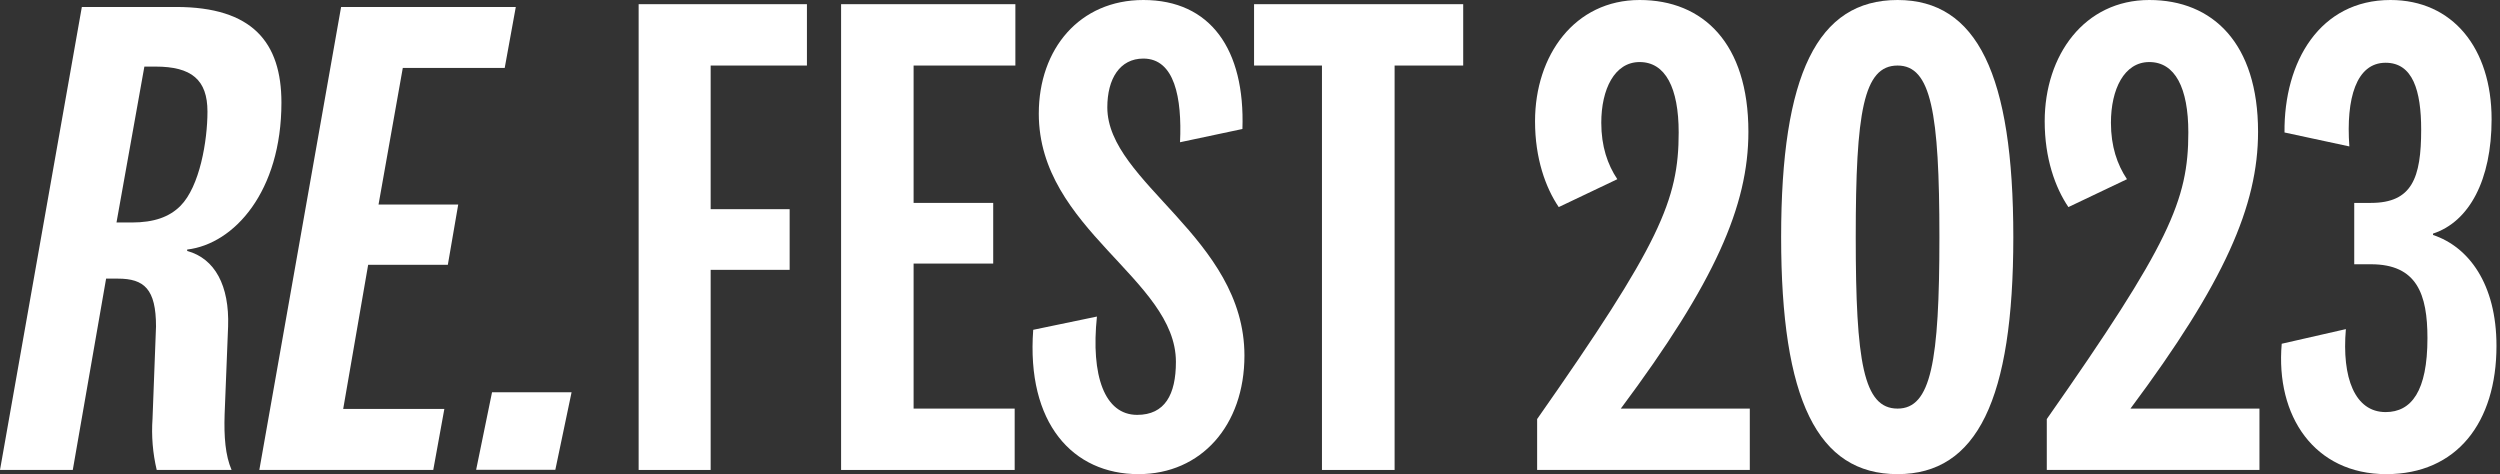
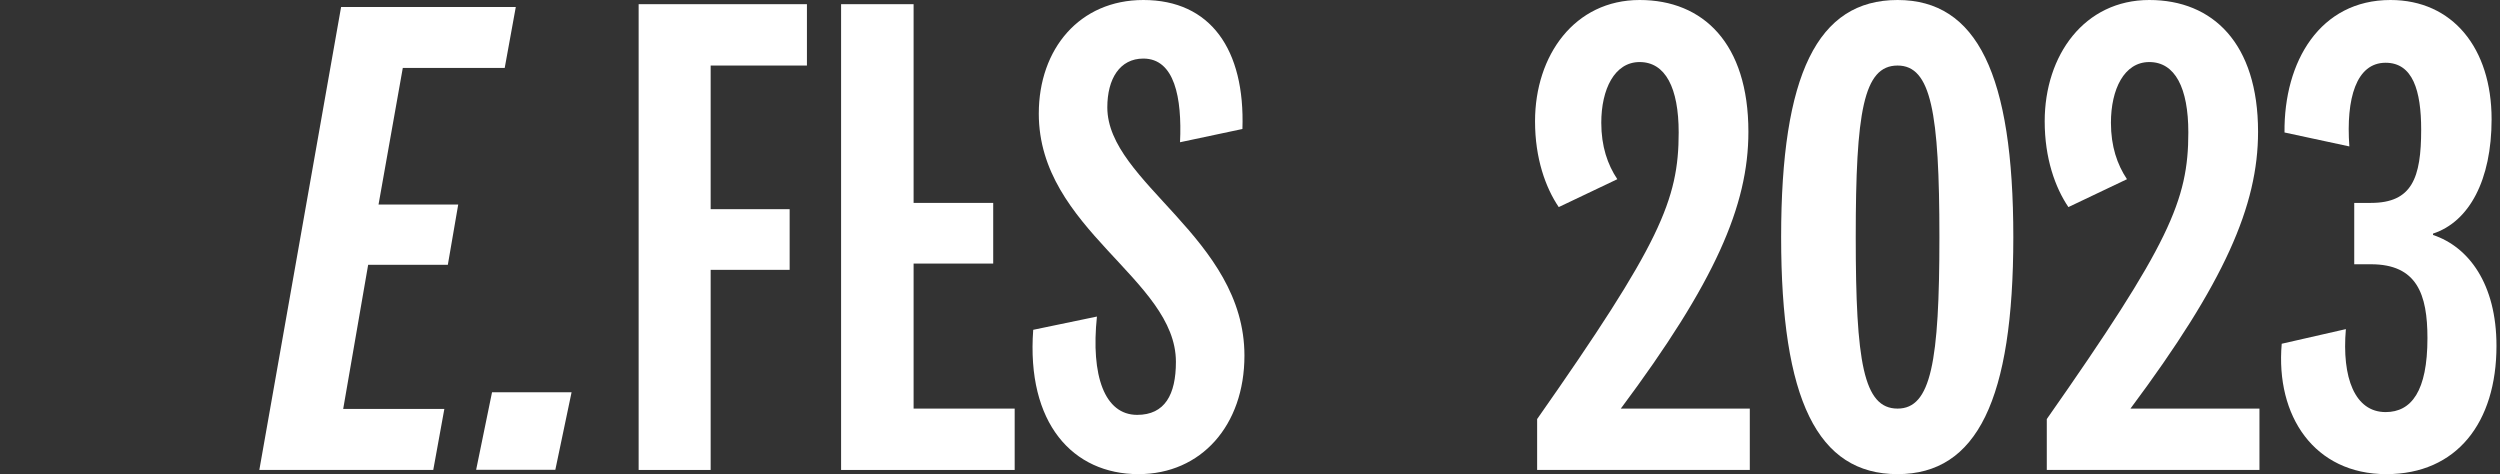
<svg xmlns="http://www.w3.org/2000/svg" width="696" height="132" viewBox="0 0 696 132" fill="none">
  <rect x="0" y="0" width="696" height="132" fill="#333333" stroke="none" />
  <path d="M197.847 130.836V75.124H219.836V58.236H197.847V18.247H224.649V1.165H177.798V130.836H197.847Z" fill="white" />
-   <path d="M282.486 113.753H254.344V73.377H276.508V56.488H254.344V18.247H282.68V1.165H234.16V130.836H282.486V113.753Z" fill="white" />
+   <path d="M282.486 113.753H254.344V73.377H276.508V56.488H254.344V18.247V1.165H234.16V130.836H282.486V113.753Z" fill="white" />
  <path d="M316.953 132C334.42 132 346.453 118.412 346.453 99C346.453 66.194 308.277 50.859 308.277 29.894C308.277 21.935 311.751 16.306 318.311 16.306C326.987 16.306 329.102 27.177 328.52 39.6L345.89 35.912C346.647 13.782 337.02 0 318.311 0C300.572 0 289.199 13.588 289.199 31.641C289.199 63.865 327.375 77.647 327.375 100.747C327.375 109.871 324.289 115.5 316.584 115.5C307.52 115.5 303.658 104.629 305.386 88.129L287.647 91.818C285.725 117.829 298.651 132 316.953 132Z" fill="white" />
-   <path d="M388.257 130.836V18.247H407.355V1.165H349.131V18.247H368.034V130.836H388.257Z" fill="white" />
-   <path d="M36.681 61.943H32.431L40.194 18.538H43.28C53.313 18.538 57.758 22.188 57.758 31.078C57.758 39.173 55.623 51.907 50.228 57.323C47.161 60.409 42.853 61.943 36.681 61.943ZM64.473 130.835C62.726 126.778 62.338 121.576 62.532 115.403L63.503 90.886C63.891 79.511 59.834 71.979 52.11 69.863V69.475C65.23 67.922 78.35 53.266 78.35 28.574C78.35 11.783 70.257 1.941 49.024 1.941H22.785L0 130.835H20.262L29.539 77.569H32.819C40.155 77.569 43.435 80.481 43.435 90.886L42.464 116.548C42.128 121.342 42.521 126.159 43.629 130.835H64.473Z" fill="white" />
  <path d="M123.706 113.85H95.545L102.493 73.726H124.676L127.568 56.935H105.385L112.139 18.907H140.513L143.599 1.941H94.963L72.197 130.835H120.62L123.706 113.85Z" fill="white" />
  <path d="M136.981 109.211H159.125L154.603 130.796H132.556L136.981 109.211Z" fill="white" />
  <path d="M487.144 113.753V130.835H427.938V116.665C462.103 67.941 467.344 55.712 467.344 36.882C467.344 24.459 463.655 17.276 456.473 17.276C449.485 17.276 445.797 24.847 445.797 34.165C445.797 40.765 447.544 45.812 450.261 49.888L433.955 57.653C430.267 52.218 427.355 44.065 427.355 33.776C427.355 15.335 438.42 0 456.473 0C474.138 0 486.755 12.035 486.755 36.688C486.755 57.265 477.438 78.618 451.232 113.753H487.144Z" fill="white" />
  <path d="M528.285 0C550.414 0 560.508 20.771 560.508 66C560.508 111.229 550.414 132 528.285 132C505.961 132 495.867 111.229 495.867 66C495.867 20.771 505.961 0 528.285 0ZM528.285 113.753C537.602 113.753 539.932 100.747 539.932 66C539.932 31.253 537.602 18.247 528.285 18.247C518.773 18.247 516.637 31.253 516.637 66C516.637 100.747 518.773 113.753 528.285 113.753Z" fill="white" />
  <path d="M629.032 113.753V130.835H569.826V116.665C603.99 67.941 609.232 55.712 609.232 36.882C609.232 24.459 605.543 17.276 598.361 17.276C591.373 17.276 587.684 24.847 587.684 34.165C587.684 40.765 589.432 45.812 592.149 49.888L575.843 57.653C572.155 52.218 569.243 44.065 569.243 33.776C569.243 15.335 580.308 0 598.361 0C616.026 0 628.643 12.035 628.643 36.688C628.643 57.265 619.326 78.618 593.12 113.753H629.032Z" fill="white" />
  <path d="M677.355 65.029V65.418C687.255 68.718 695.019 79.006 695.019 96.282C695.019 117.635 683.955 132 664.349 132C644.355 132 633.484 115.888 635.231 95.7L653.09 91.624C651.925 105.212 655.614 114.724 664.155 114.724C671.337 114.724 675.802 108.9 675.802 94.147C675.802 81.918 672.89 73.571 660.078 73.571H655.419V56.488H660.078C671.531 56.488 674.055 49.5 674.055 36.106C674.055 25.235 671.725 17.471 664.155 17.471C656.002 17.471 653.09 27.371 654.061 40.765L636.008 36.882C635.814 17.082 645.908 0 665.514 0C682.79 0 693.661 13.394 693.661 33.194C693.661 50.082 687.449 61.729 677.355 65.029Z" fill="white" />
</svg>